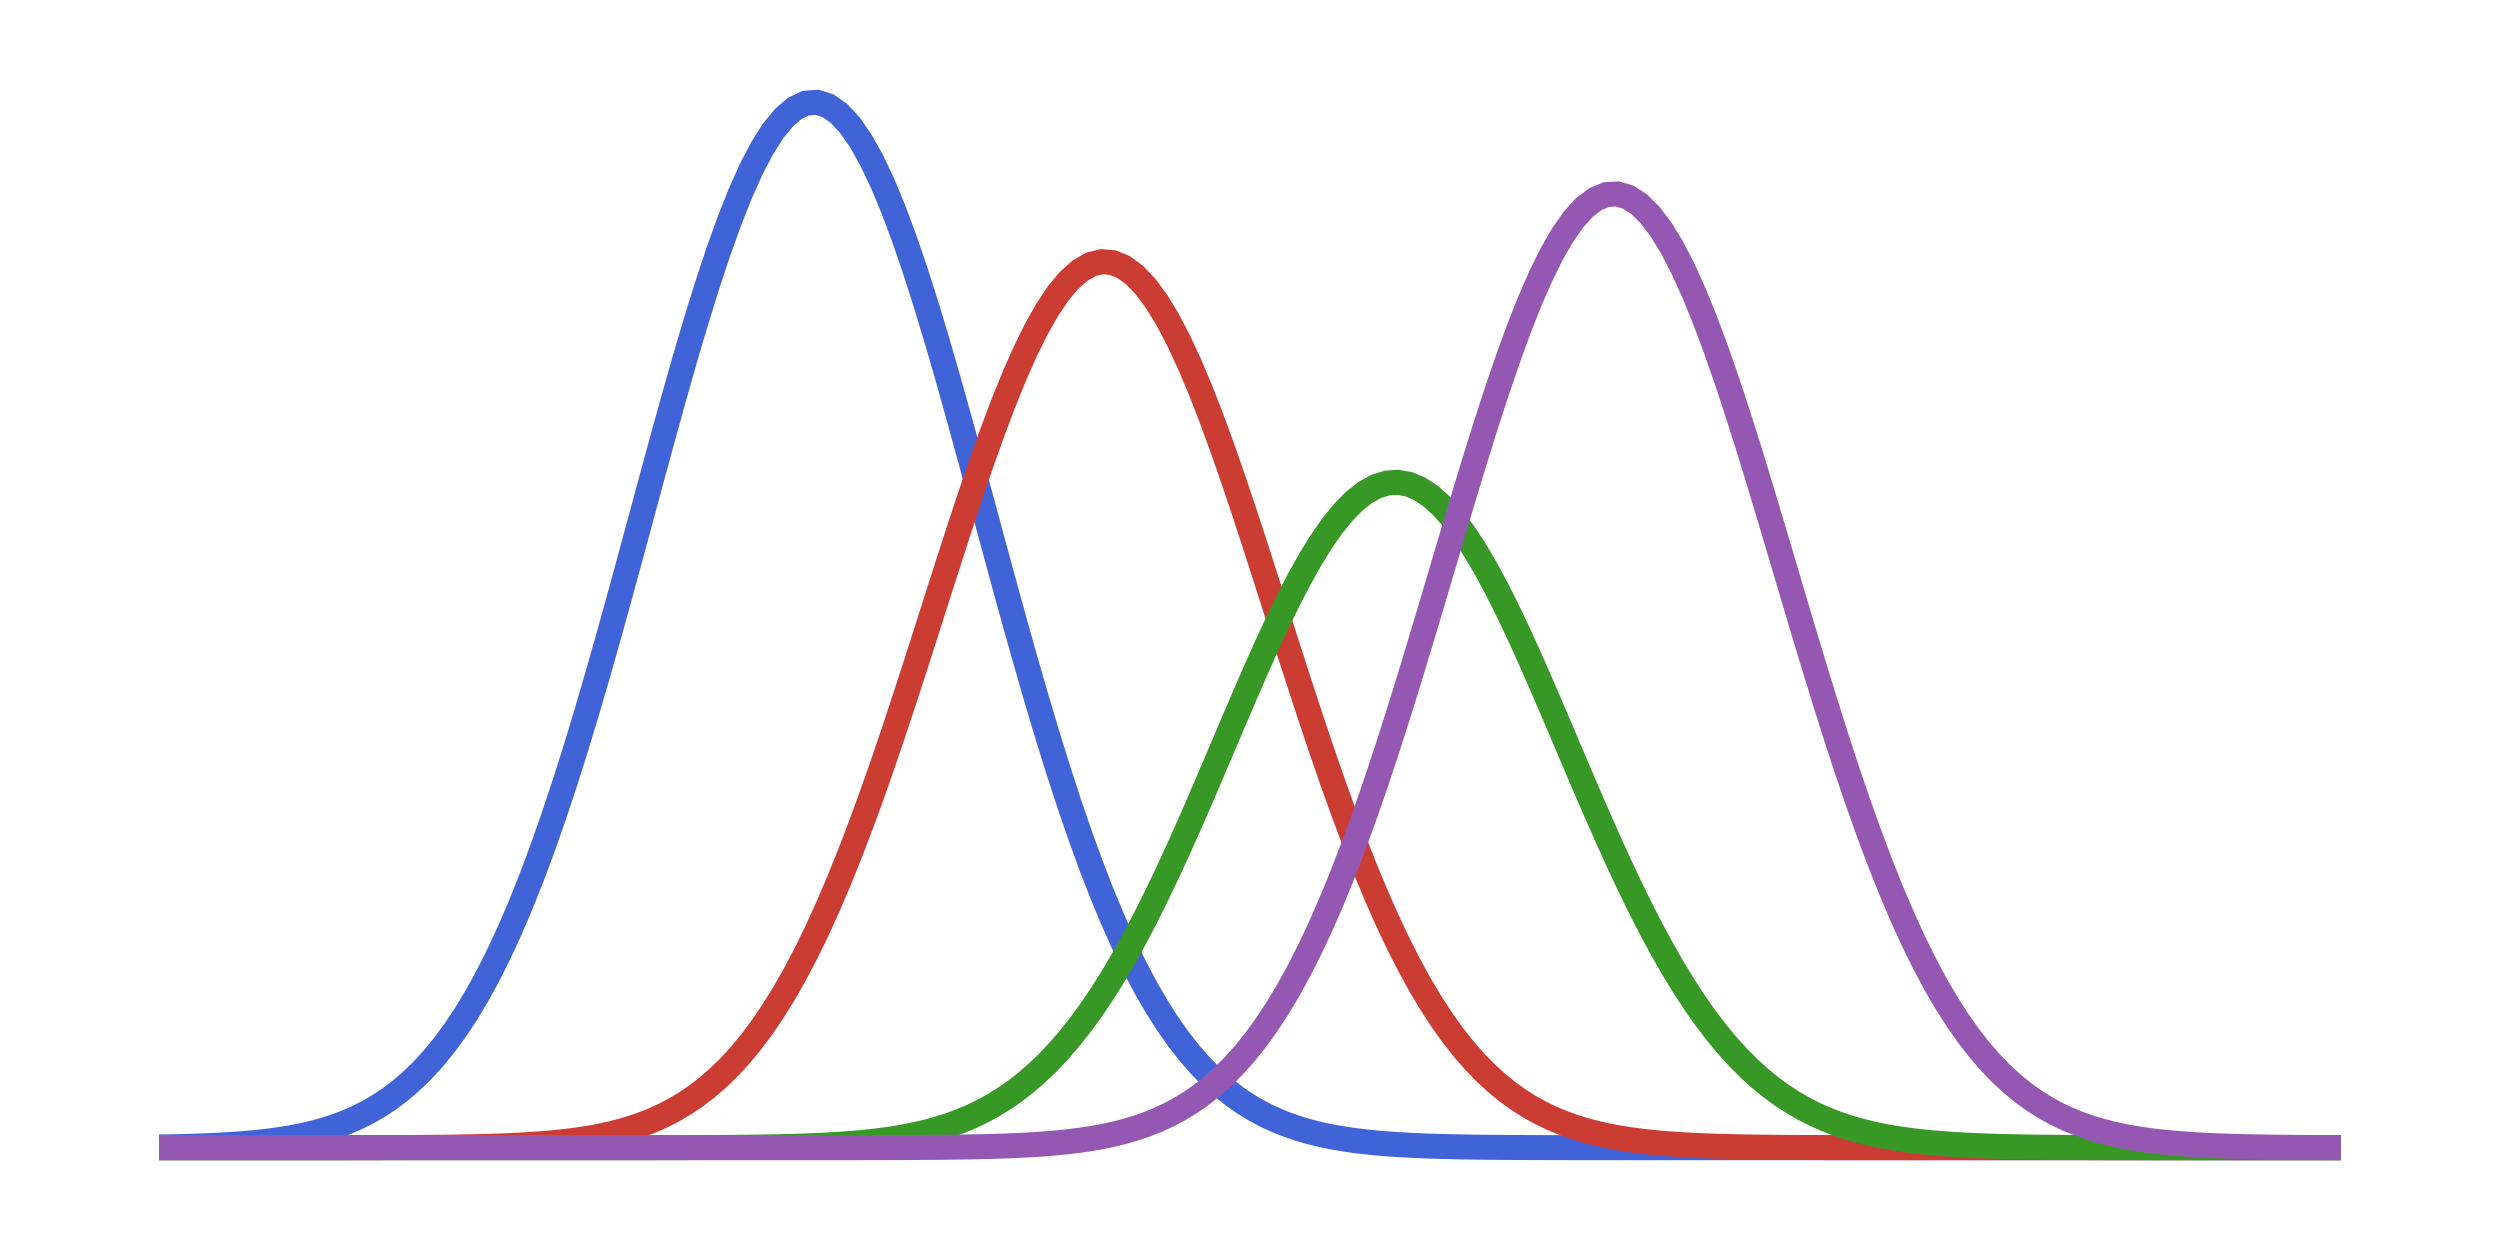
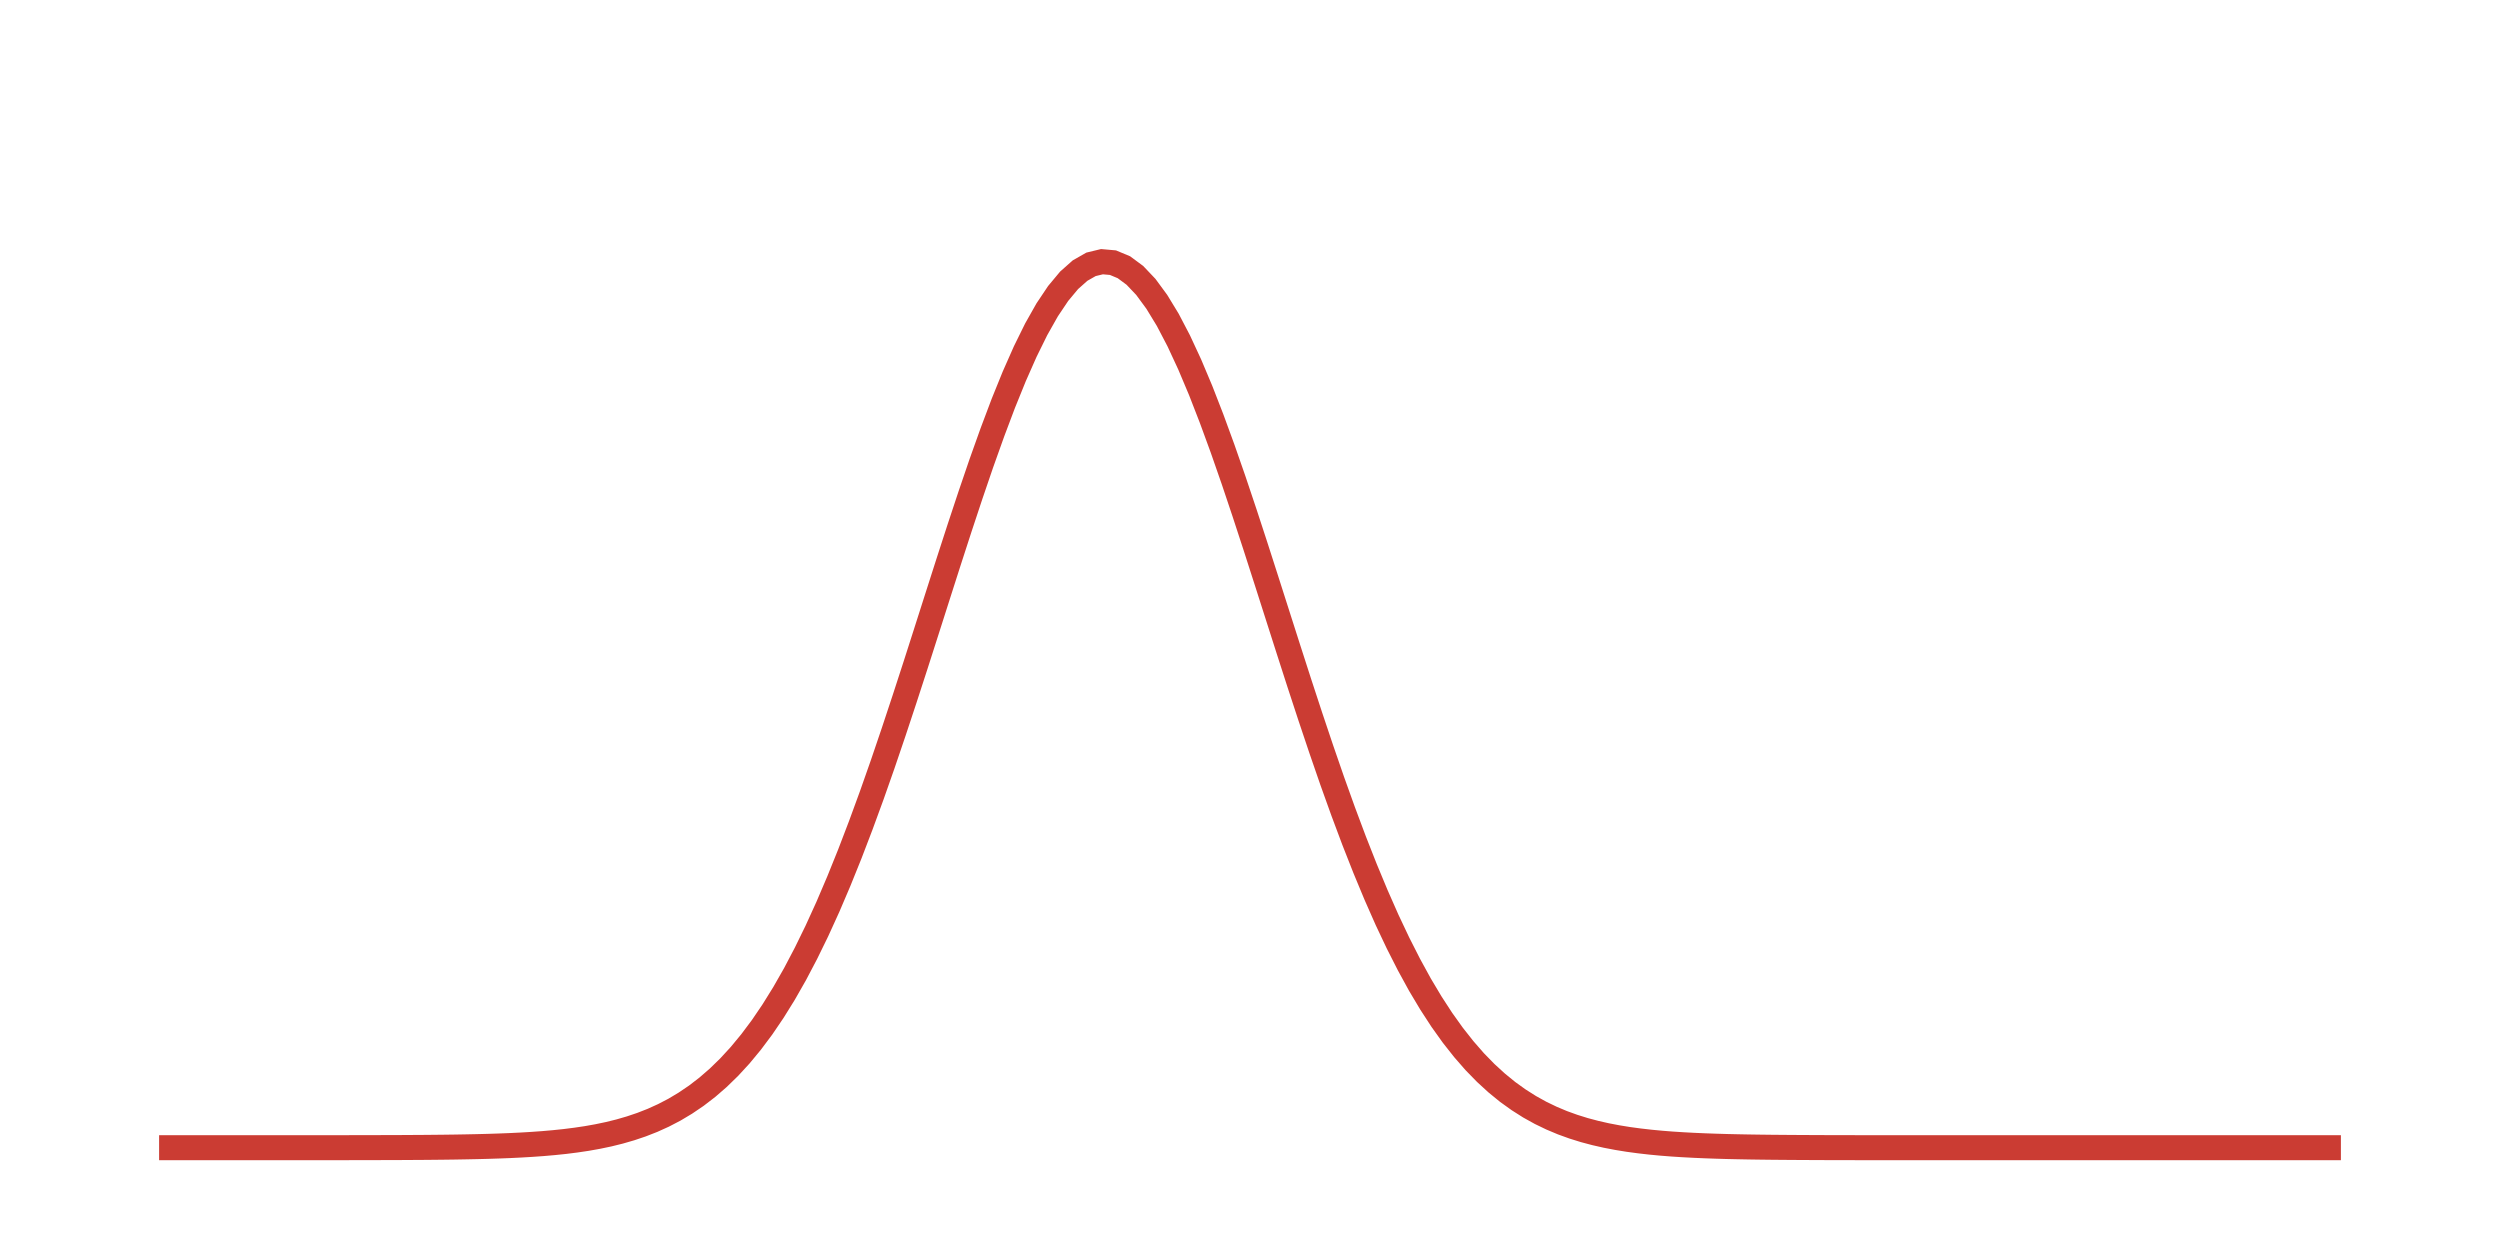
<svg xmlns="http://www.w3.org/2000/svg" width="600pt" height="300pt" viewBox="0 0 600 300" version="1.1">
  <defs>
    <clipPath id="clip1-765ae74f">
-       <path d="M 21 12 L 579 12 L 579 288 L 21 288 Z M 21 12 " />
-     </clipPath>
+       </clipPath>
    <clipPath id="clip2-765ae74f">
      <path d="M 21 45 L 579 45 L 579 288 L 21 288 Z M 21 45 " />
    </clipPath>
    <clipPath id="clip3-765ae74f">
-       <path d="M 21 98 L 579 98 L 579 288 L 21 288 Z M 21 98 " />
-     </clipPath>
+       </clipPath>
    <clipPath id="clip4-765ae74f">
      <path d="M 21 29 L 579 29 L 579 288 L 21 288 Z M 21 29 " />
    </clipPath>
  </defs>
  <g id="surface1-765ae74f">
    <g clip-path="url(#clip1-765ae74f)" clip-rule="nonzero">
-       <path style="fill:none;stroke-width:8;stroke-linecap:butt;stroke-linejoin:miter;stroke:rgb(25.1%,38.8%,84.7%);stroke-opacity:1;stroke-miterlimit:2;" d="M 50.911 367.047 L 54.417 366.984 L 57.927 366.906 L 61.432 366.807 L 64.943 366.688 L 68.453 366.536 L 71.958 366.354 L 75.469 366.13 L 78.979 365.859 L 82.484 365.531 L 85.995 365.135 L 89.5 364.656 L 93.01 364.083 L 96.521 363.406 L 100.026 362.604 L 103.536 361.656 L 107.047 360.542 L 110.552 359.24 L 114.062 357.724 L 117.568 355.974 L 121.078 353.953 L 124.589 351.635 L 128.094 348.99 L 131.604 345.99 L 135.109 342.589 L 138.62 338.766 L 142.13 334.484 L 145.635 329.719 L 149.146 324.427 L 152.656 318.599 L 156.161 312.198 L 159.672 305.208 L 163.177 297.62 L 166.688 289.422 L 170.198 280.615 L 173.703 271.203 L 177.214 261.203 L 180.724 250.646 L 184.229 239.557 L 187.74 227.99 L 191.245 215.99 L 194.755 203.63 L 198.266 190.979 L 201.771 178.13 L 208.792 152.203 L 212.297 139.339 L 215.807 126.693 L 219.312 114.38 L 222.823 102.526 L 226.333 91.245 L 229.839 80.656 L 233.349 70.88 L 236.859 62.021 L 240.365 54.177 L 243.875 47.448 L 247.38 41.906 L 250.891 37.62 L 254.401 34.635 L 257.906 33 L 261.417 32.729 L 264.927 33.823 L 268.432 36.266 L 271.943 40.036 L 275.448 45.083 L 278.958 51.349 L 282.469 58.755 L 285.974 67.219 L 289.484 76.646 L 292.995 86.922 L 296.5 97.938 L 300.01 109.578 L 303.516 121.719 L 307.026 134.25 L 310.536 147.036 L 314.042 159.979 L 317.552 172.953 L 321.057 185.859 L 324.568 198.599 L 328.078 211.083 L 331.583 223.234 L 335.094 234.984 L 338.604 246.271 L 342.109 257.047 L 345.62 267.271 L 349.125 276.922 L 352.635 285.969 L 356.146 294.411 L 359.651 302.245 L 363.161 309.474 L 366.672 316.104 L 370.177 322.161 L 373.688 327.667 L 377.193 332.641 L 380.703 337.109 L 384.214 341.115 L 387.719 344.677 L 391.229 347.833 L 394.74 350.62 L 398.245 353.062 L 401.755 355.198 L 405.26 357.057 L 408.771 358.661 L 412.281 360.042 L 415.786 361.229 L 419.297 362.24 L 422.807 363.099 L 426.312 363.828 L 429.823 364.438 L 433.328 364.953 L 436.839 365.38 L 440.349 365.734 L 443.854 366.031 L 447.365 366.271 L 450.875 366.469 L 454.38 366.63 L 457.891 366.76 L 461.396 366.87 L 464.906 366.953 L 468.417 367.021 L 471.922 367.078 L 475.432 367.12 L 478.943 367.151 L 482.448 367.182 L 485.958 367.203 L 489.464 367.219 L 496.484 367.24 L 499.99 367.25 L 503.5 367.255 L 507.005 367.26 L 510.516 367.26 L 514.026 367.266 L 517.531 367.266 L 521.042 367.271 L 749.089 367.271 " transform="matrix(0.75,0,0,0.75,0,0)" />
-     </g>
+       </g>
    <g clip-path="url(#clip2-765ae74f)" clip-rule="nonzero">
      <path style="fill:none;stroke-width:8;stroke-linecap:butt;stroke-linejoin:miter;stroke:rgb(79.6%,23.5%,20%);stroke-opacity:1;stroke-miterlimit:2;" d="M 50.911 367.271 L 93.01 367.271 L 96.521 367.266 L 103.536 367.266 L 107.047 367.26 L 110.552 367.255 L 114.062 367.25 L 117.568 367.245 L 124.589 367.224 L 128.094 367.214 L 131.604 367.193 L 135.109 367.172 L 138.62 367.141 L 142.13 367.104 L 145.635 367.057 L 149.146 366.995 L 152.656 366.922 L 156.161 366.833 L 159.672 366.719 L 163.177 366.583 L 166.688 366.411 L 170.198 366.203 L 173.703 365.953 L 177.214 365.646 L 180.724 365.281 L 184.229 364.839 L 187.74 364.318 L 191.245 363.693 L 194.755 362.958 L 198.266 362.089 L 201.771 361.073 L 205.281 359.891 L 208.792 358.516 L 212.297 356.927 L 215.807 355.104 L 219.312 353.01 L 222.823 350.63 L 226.333 347.932 L 229.839 344.891 L 233.349 341.474 L 236.859 337.656 L 240.365 333.411 L 243.875 328.719 L 247.38 323.552 L 250.891 317.896 L 254.401 311.74 L 257.906 305.068 L 261.417 297.88 L 264.927 290.172 L 268.432 281.964 L 271.943 273.266 L 275.448 264.104 L 278.958 254.516 L 282.469 244.531 L 285.974 234.214 L 289.484 223.615 L 292.995 212.807 L 296.5 201.865 L 300.01 190.865 L 303.516 179.906 L 307.026 169.078 L 310.536 158.484 L 314.042 148.214 L 317.552 138.385 L 321.057 129.083 L 324.568 120.422 L 328.078 112.49 L 331.583 105.375 L 335.094 99.156 L 338.604 93.917 L 342.109 89.708 L 345.62 86.589 L 349.125 84.589 L 352.635 83.74 L 356.146 84.052 L 359.651 85.516 L 363.161 88.115 L 366.672 91.818 L 370.177 96.589 L 373.688 102.354 L 377.193 109.062 L 380.703 116.625 L 384.214 124.958 L 387.719 133.974 L 391.229 143.568 L 394.74 153.646 L 398.245 164.099 L 401.755 174.833 L 405.26 185.74 L 408.771 196.734 L 412.281 207.714 L 415.786 218.594 L 419.297 229.297 L 422.807 239.755 L 426.312 249.901 L 429.823 259.682 L 433.328 269.047 L 436.839 277.964 L 440.349 286.406 L 443.854 294.349 L 447.365 301.776 L 450.875 308.688 L 454.38 315.089 L 457.891 320.974 L 461.396 326.365 L 464.906 331.276 L 468.417 335.729 L 471.922 339.745 L 475.432 343.344 L 478.943 346.557 L 482.448 349.417 L 485.958 351.938 L 489.464 354.161 L 492.974 356.109 L 496.484 357.802 L 499.99 359.276 L 503.5 360.542 L 507.005 361.635 L 510.516 362.568 L 514.026 363.365 L 517.531 364.036 L 521.042 364.609 L 524.552 365.083 L 528.057 365.484 L 531.568 365.818 L 535.073 366.094 L 538.583 366.318 L 542.094 366.505 L 545.599 366.656 L 549.109 366.781 L 552.62 366.885 L 556.125 366.964 L 559.635 367.031 L 563.141 367.083 L 566.651 367.125 L 570.161 367.156 L 573.667 367.182 L 577.177 367.203 L 580.688 367.219 L 584.193 367.234 L 587.703 367.24 L 591.208 367.25 L 598.229 367.26 L 601.734 367.26 L 605.245 367.266 L 608.755 367.266 L 612.26 367.271 L 749.089 367.271 " transform="matrix(0.75,0,0,0.75,0,0)" />
    </g>
    <g clip-path="url(#clip3-765ae74f)" clip-rule="nonzero">
      <path style="fill:none;stroke-width:8;stroke-linecap:butt;stroke-linejoin:miter;stroke:rgb(22%,59.6%,14.9%);stroke-opacity:1;stroke-miterlimit:2;" d="M 50.911 367.271 L 191.245 367.271 L 194.755 367.266 L 198.266 367.266 L 201.771 367.26 L 205.281 367.26 L 208.792 367.255 L 212.297 367.25 L 215.807 367.24 L 219.312 367.234 L 226.333 367.203 L 229.839 367.188 L 233.349 367.161 L 236.859 367.13 L 240.365 367.089 L 243.875 367.042 L 247.38 366.979 L 250.891 366.906 L 254.401 366.812 L 257.906 366.698 L 261.417 366.557 L 264.927 366.385 L 268.432 366.177 L 271.943 365.927 L 275.448 365.63 L 278.958 365.271 L 282.469 364.844 L 285.974 364.339 L 289.484 363.74 L 292.995 363.036 L 296.5 362.219 L 300.01 361.266 L 303.516 360.161 L 307.026 358.885 L 310.536 357.427 L 314.042 355.755 L 317.552 353.859 L 321.057 351.714 L 324.568 349.302 L 328.078 346.599 L 331.583 343.583 L 335.094 340.24 L 338.604 336.552 L 342.109 332.5 L 345.62 328.078 L 349.125 323.276 L 352.635 318.083 L 356.146 312.505 L 359.651 306.542 L 363.161 300.203 L 366.672 293.505 L 370.177 286.469 L 373.688 279.125 L 377.193 271.505 L 380.703 263.651 L 384.214 255.609 L 387.719 247.438 L 391.229 239.193 L 394.74 230.938 L 398.245 222.745 L 401.755 214.688 L 405.26 206.833 L 408.771 199.266 L 412.281 192.057 L 415.786 185.292 L 419.297 179.031 L 422.807 173.349 L 426.312 168.318 L 429.823 163.984 L 433.328 160.401 L 436.839 157.62 L 440.349 155.667 L 443.854 154.568 L 447.365 154.333 L 450.875 154.974 L 454.38 156.474 L 457.891 158.818 L 461.396 161.979 L 464.906 165.911 L 468.417 170.583 L 471.922 175.927 L 475.432 181.885 L 478.943 188.391 L 482.448 195.375 L 485.958 202.755 L 489.464 210.469 L 492.974 218.427 L 496.484 226.557 L 499.99 234.786 L 503.5 243.047 L 507.005 251.266 L 510.516 259.385 L 514.026 267.344 L 517.531 275.094 L 521.042 282.589 L 524.552 289.792 L 528.057 296.672 L 531.568 303.203 L 535.073 309.37 L 538.583 315.156 L 542.094 320.557 L 545.599 325.568 L 549.109 330.193 L 552.62 334.438 L 556.125 338.318 L 559.635 341.844 L 563.141 345.031 L 566.651 347.896 L 570.161 350.464 L 573.667 352.75 L 577.177 354.776 L 580.688 356.562 L 584.193 358.13 L 587.703 359.505 L 591.208 360.698 L 594.719 361.729 L 598.229 362.62 L 601.734 363.38 L 605.245 364.031 L 608.755 364.583 L 612.26 365.052 L 615.771 365.448 L 619.276 365.776 L 622.786 366.052 L 626.297 366.281 L 629.802 366.469 L 633.312 366.625 L 636.823 366.755 L 640.328 366.859 L 643.839 366.943 L 647.344 367.01 L 650.854 367.068 L 654.365 367.109 L 657.87 367.146 L 664.891 367.198 L 668.396 367.214 L 671.906 367.229 L 675.411 367.24 L 682.432 367.25 L 685.938 367.255 L 689.448 367.26 L 692.953 367.266 L 699.974 367.266 L 703.479 367.271 L 749.089 367.271 " transform="matrix(0.75,0,0,0.75,0,0)" />
    </g>
    <g clip-path="url(#clip4-765ae74f)" clip-rule="nonzero">
-       <path style="fill:none;stroke-width:8;stroke-linecap:butt;stroke-linejoin:miter;stroke:rgb(58.4%,34.5%,69.8%);stroke-opacity:1;stroke-miterlimit:2;" d="M 50.911 367.271 L 254.401 367.271 L 257.906 367.266 L 264.927 367.266 L 268.432 367.26 L 271.943 367.26 L 275.448 367.255 L 278.958 367.245 L 282.469 367.24 L 285.974 367.229 L 292.995 367.198 L 296.5 367.172 L 300.01 367.146 L 303.516 367.109 L 307.026 367.062 L 310.536 367.005 L 314.042 366.932 L 317.552 366.844 L 321.057 366.734 L 324.568 366.599 L 328.078 366.427 L 331.583 366.224 L 335.094 365.974 L 338.604 365.672 L 342.109 365.307 L 345.62 364.87 L 349.125 364.344 L 352.635 363.724 L 356.146 362.984 L 359.651 362.115 L 363.161 361.094 L 366.672 359.901 L 370.177 358.51 L 373.688 356.906 L 377.193 355.052 L 380.703 352.932 L 384.214 350.51 L 387.719 347.755 L 391.229 344.641 L 394.74 341.141 L 398.245 337.224 L 401.755 332.854 L 405.26 328.016 L 408.771 322.677 L 412.281 316.818 L 415.786 310.427 L 419.297 303.484 L 422.807 295.984 L 426.312 287.927 L 429.823 279.328 L 433.328 270.188 L 436.839 260.536 L 440.349 250.406 L 443.854 239.833 L 447.365 228.875 L 450.875 217.589 L 454.38 206.036 L 457.891 194.307 L 461.396 182.484 L 464.906 170.656 L 468.417 158.922 L 471.922 147.396 L 475.432 136.172 L 478.943 125.37 L 482.448 115.099 L 485.958 105.464 L 489.464 96.568 L 492.974 88.516 L 496.484 81.396 L 499.99 75.286 L 503.5 70.266 L 507.005 66.396 L 510.516 63.719 L 514.026 62.266 L 517.531 62.057 L 521.042 63.094 L 524.552 65.37 L 528.057 68.849 L 531.568 73.49 L 535.073 79.24 L 538.583 86.031 L 542.094 93.786 L 545.599 102.411 L 549.109 111.812 L 552.62 121.885 L 556.125 132.521 L 559.635 143.615 L 563.141 155.052 L 566.651 166.729 L 570.161 178.536 L 573.667 190.375 L 577.177 202.146 L 580.688 213.76 L 584.193 225.146 L 587.703 236.224 L 591.208 246.927 L 594.719 257.208 L 598.229 267.026 L 601.734 276.339 L 605.245 285.12 L 608.755 293.359 L 612.26 301.047 L 615.771 308.172 L 619.276 314.75 L 622.786 320.781 L 626.297 326.292 L 629.802 331.297 L 633.312 335.818 L 636.823 339.885 L 640.328 343.521 L 643.839 346.76 L 647.344 349.63 L 650.854 352.156 L 654.365 354.38 L 657.87 356.318 L 661.38 358.005 L 664.891 359.458 L 668.396 360.719 L 671.906 361.792 L 675.411 362.708 L 678.922 363.49 L 682.432 364.151 L 685.938 364.703 L 689.448 365.172 L 692.953 365.557 L 696.464 365.88 L 699.974 366.146 L 703.479 366.365 L 706.99 366.547 L 710.5 366.693 L 714.005 366.807 L 717.516 366.906 L 721.021 366.984 L 724.531 367.047 L 728.042 367.094 L 731.547 367.135 L 735.057 367.167 L 738.568 367.188 L 742.073 367.208 L 745.583 367.224 L 749.089 367.234 " transform="matrix(0.75,0,0,0.75,0,0)" />
-     </g>
+       </g>
  </g>
</svg>